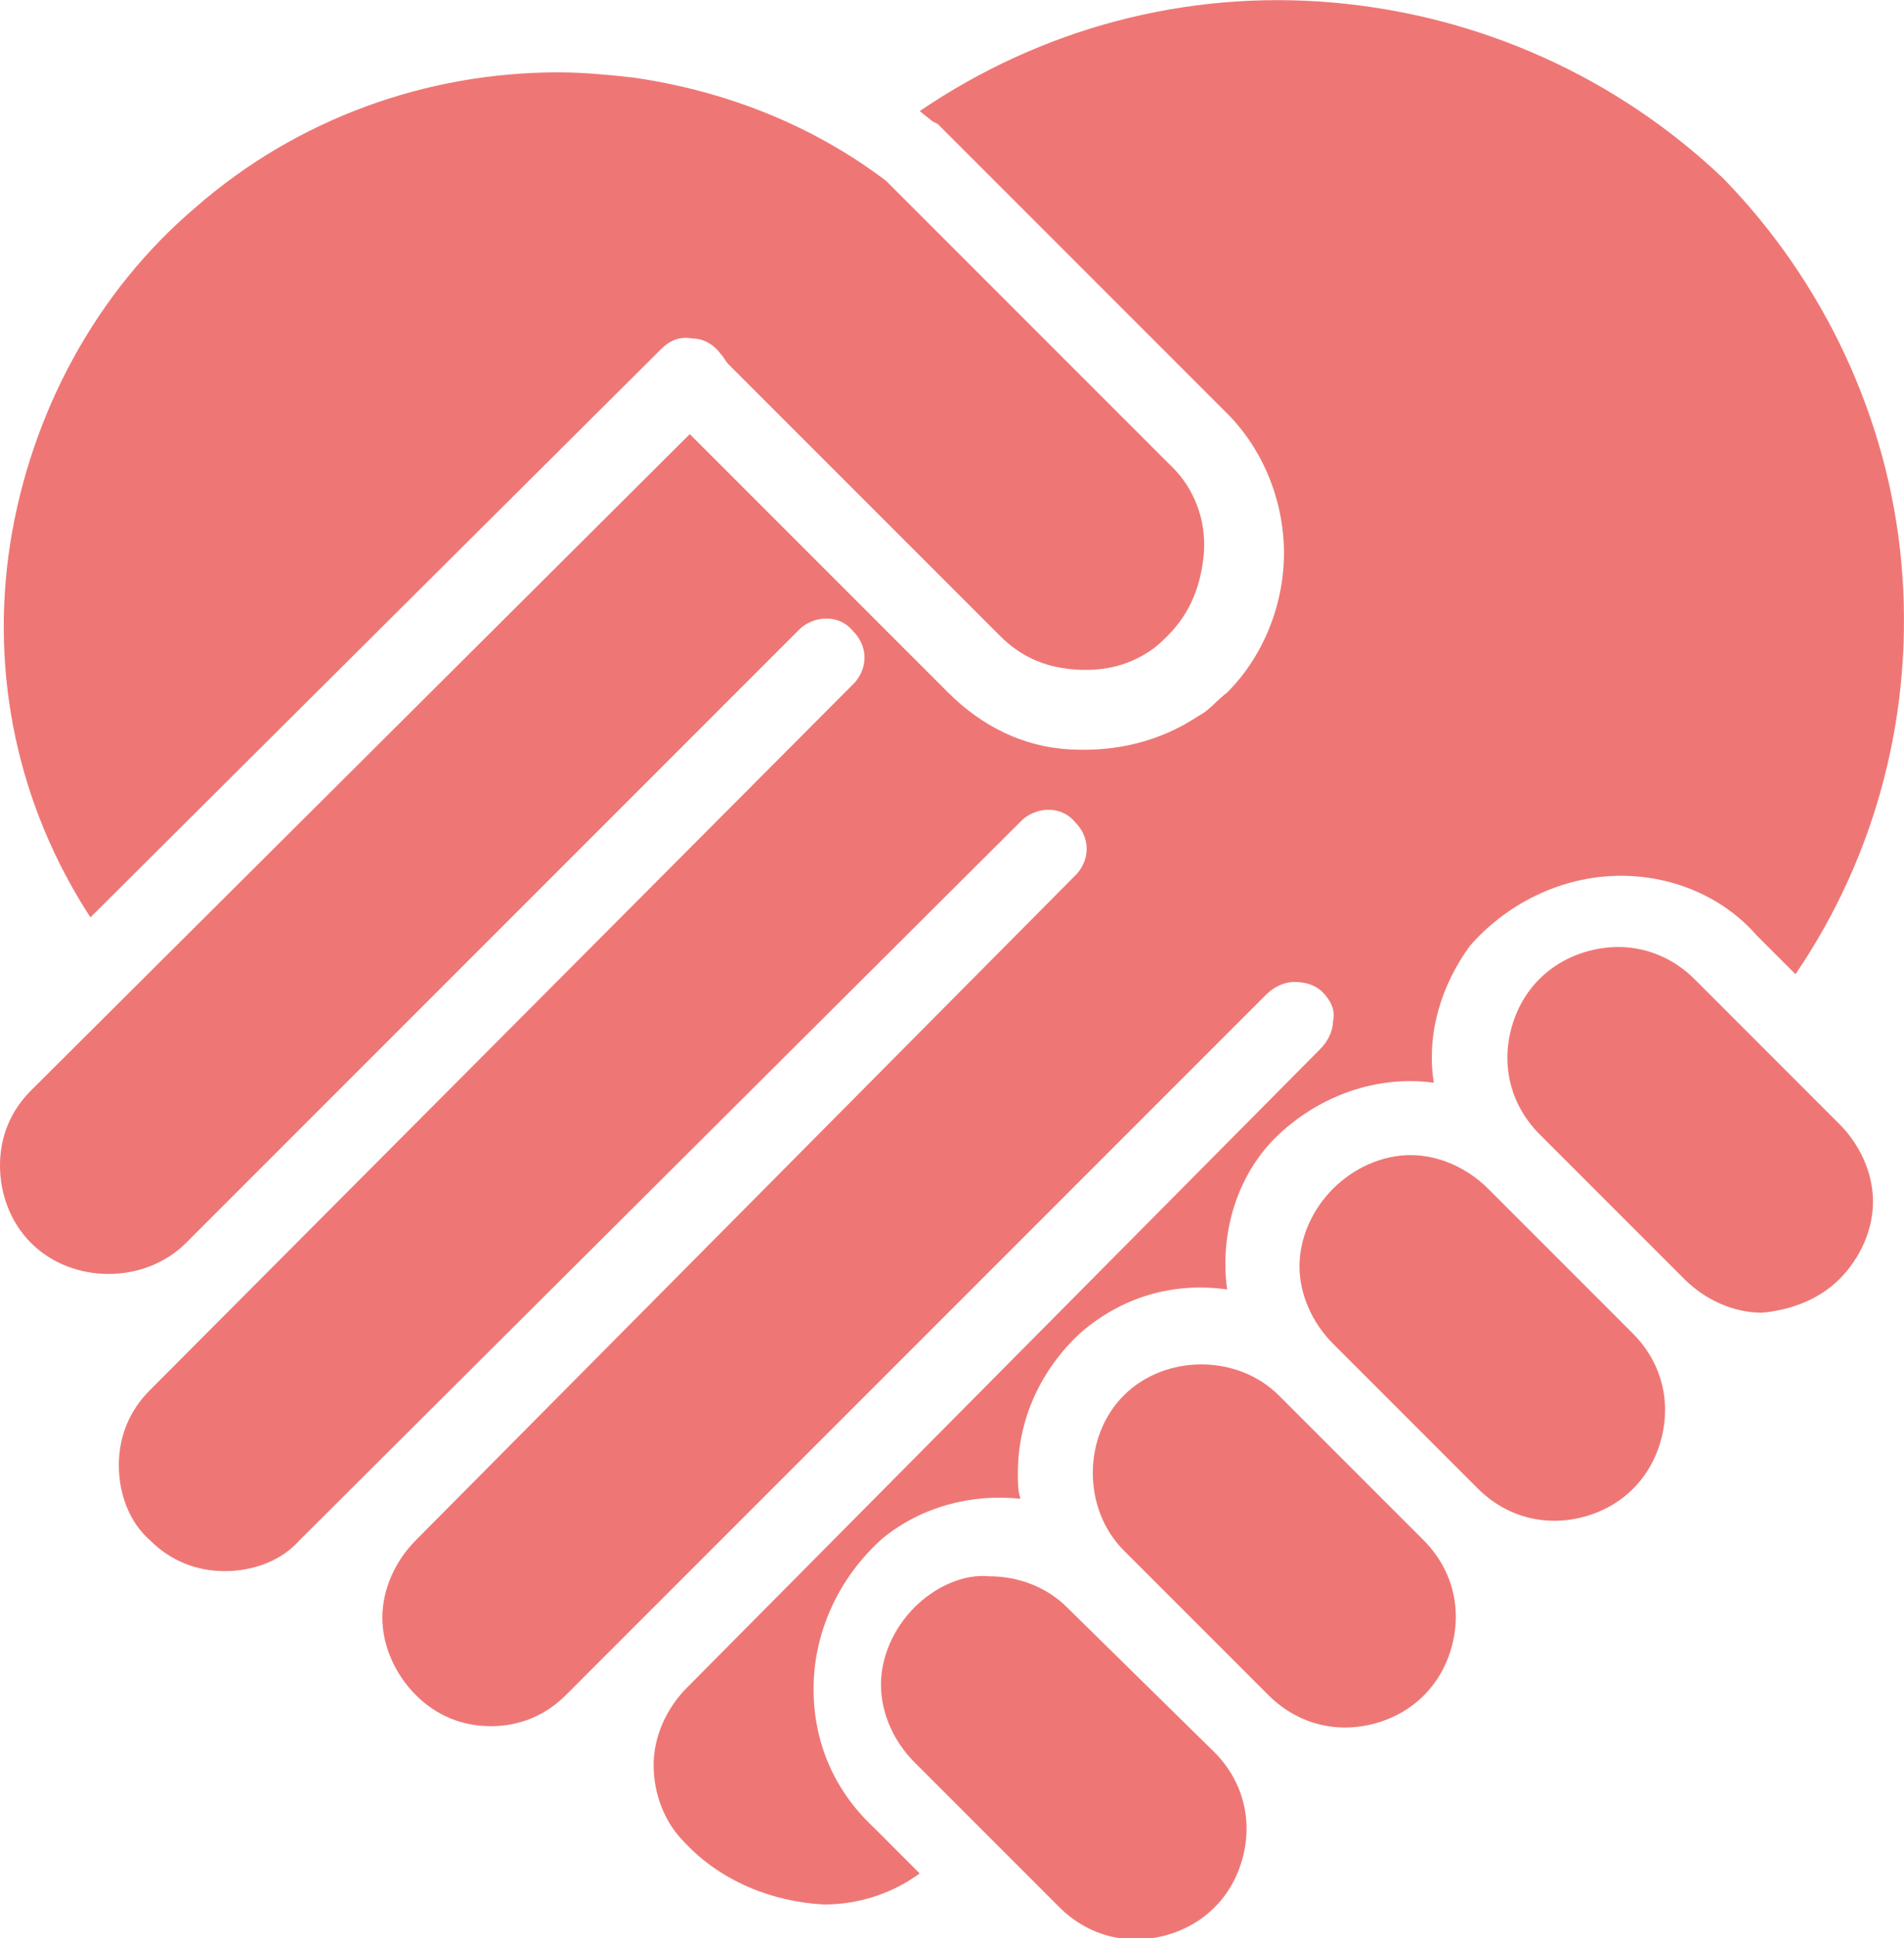
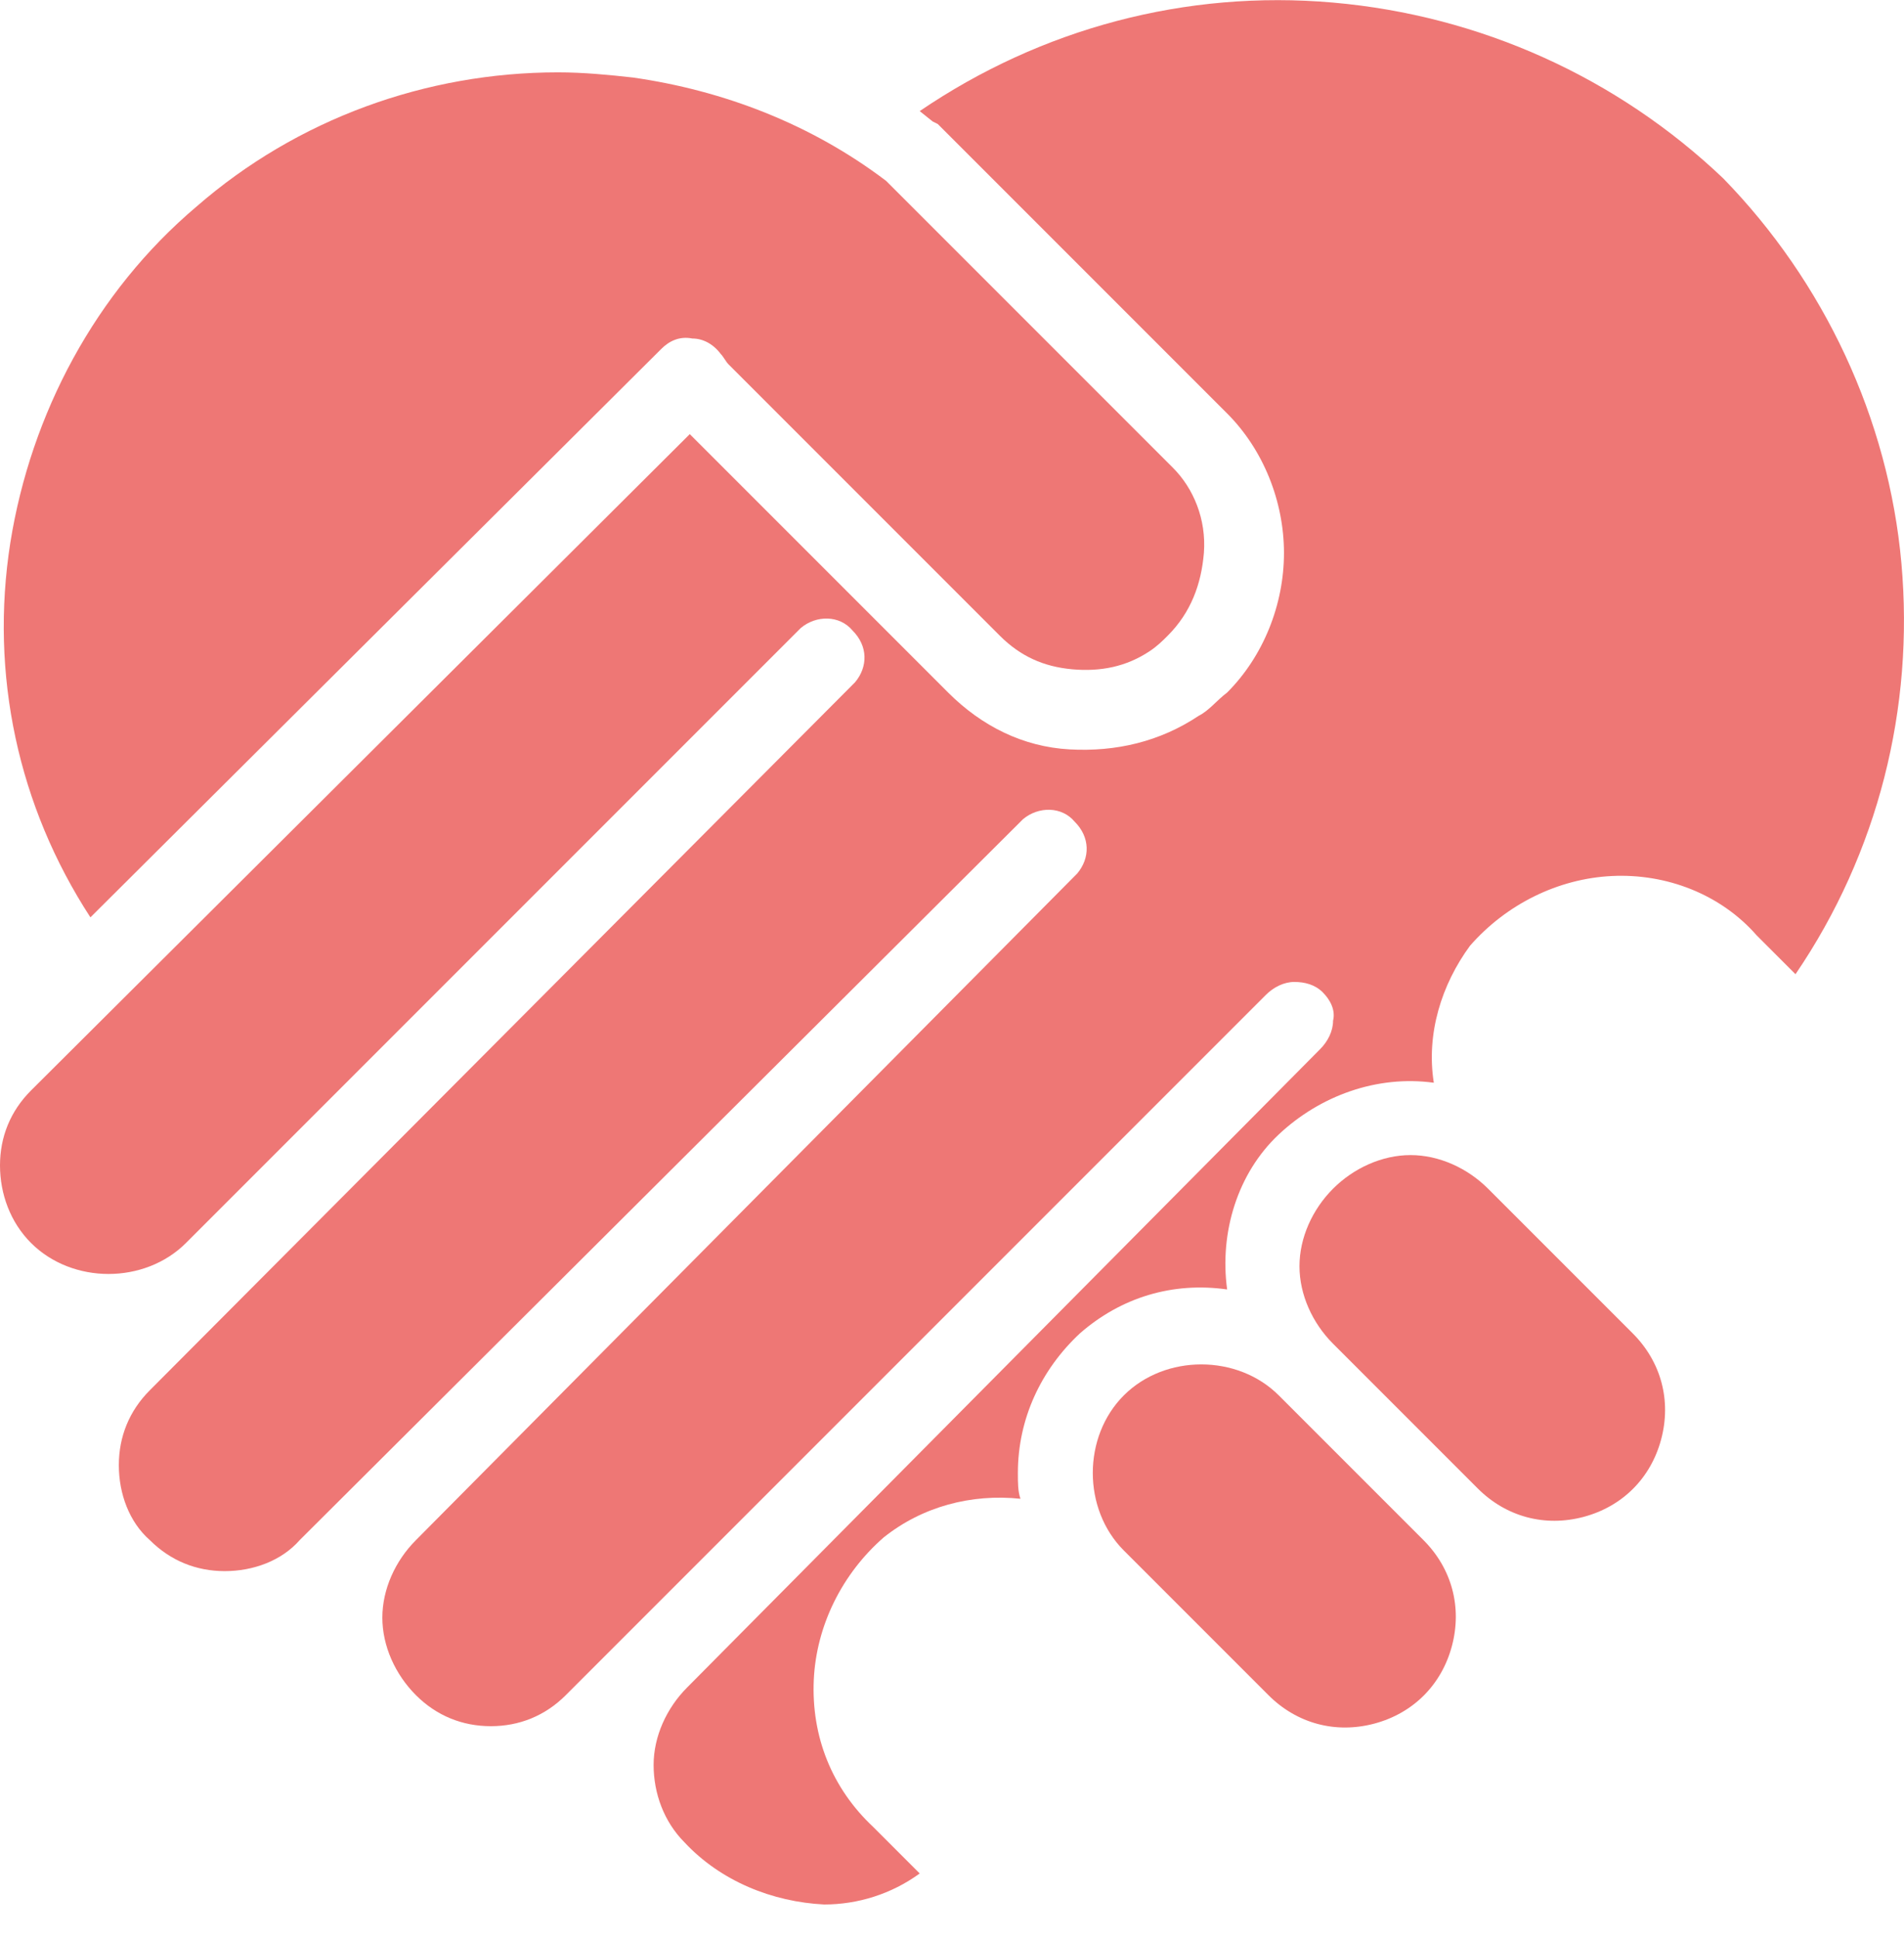
<svg xmlns="http://www.w3.org/2000/svg" id="Layer_1" x="0px" y="0px" viewBox="0 0 73.7 75" style="enable-background:new 0 0 73.7 75;" xml:space="preserve">
  <style type="text/css">	.st0{fill:#EE7775;}</style>
  <g>
    <path class="st0" d="M45.4,18.1L34.3,7c-2.9-2.2-6.3-3.5-9.8-4c-0.9-0.1-1.9-0.2-2.9-0.2C16.5,2.8,11.5,4.6,7.6,8  c-3.9,3.3-6.4,8-7.2,13c-0.8,5.1,0.3,10.2,3.1,14.5l22.1-22c0.3-0.3,0.7-0.5,1.2-0.4c0.4,0,0.8,0.2,1.1,0.6  c0.1,0.1,0.2,0.3,0.3,0.4l10.5,10.5c0.8,0.8,1.7,1.2,2.8,1.3c1.1,0.1,2.1-0.1,3-0.7c0.3-0.2,0.5-0.4,0.7-0.6c0.9-0.9,1.3-2,1.4-3.2  C46.7,20.1,46.2,18.9,45.4,18.1L45.4,18.1z" />
    <path class="st0" d="M66.7,6.9C62.6,3,57.3,0.6,51.6,0.1c-5.7-0.5-11.3,1-16,4.2l0.5,0.4l0.2,0.1L47.5,16l0,0  c1.4,1.4,2.2,3.4,2.2,5.4s-0.8,4-2.2,5.4c-0.4,0.3-0.7,0.7-1.1,0.9c-1.5,1-3.2,1.4-5,1.3s-3.4-0.9-4.7-2.2l-10-10L1.2,42.2  C0.4,43,0,44,0,45.1c0,1.1,0.4,2.2,1.2,3c0.8,0.8,1.9,1.2,3,1.2c1.1,0,2.2-0.4,3-1.2L31,24.3c0.6-0.5,1.5-0.5,2,0.1  c0.6,0.6,0.6,1.4,0.1,2L5.8,53.8c-0.8,0.8-1.2,1.8-1.2,2.9c0,1.1,0.4,2.2,1.2,2.9c0.8,0.8,1.8,1.2,2.9,1.2s2.2-0.4,2.9-1.2l28-27.9  c0.6-0.5,1.5-0.5,2,0.1c0.6,0.6,0.6,1.4,0.1,2L16.1,59.6c-0.8,0.8-1.3,1.9-1.3,3c0,1.1,0.5,2.2,1.3,3c0.8,0.8,1.8,1.2,2.9,1.2  c1.1,0,2.1-0.4,2.9-1.2L49,38.5c0.3-0.3,0.7-0.5,1.1-0.5c0.4,0,0.8,0.1,1.1,0.4c0.3,0.3,0.5,0.7,0.4,1.1c0,0.4-0.2,0.8-0.5,1.1  L26.6,65.3c-0.8,0.8-1.3,1.9-1.3,3c0,1.1,0.4,2.2,1.2,3c1.4,1.5,3.4,2.3,5.4,2.4c1.3,0,2.6-0.4,3.7-1.2l-1.8-1.8h0  c-1.6-1.5-2.4-3.5-2.3-5.7c0.1-2.1,1.1-4.1,2.7-5.5c1.5-1.2,3.4-1.7,5.3-1.5c-0.1-0.3-0.1-0.6-0.1-1c0-2.1,0.9-4,2.4-5.4  c1.6-1.4,3.6-2,5.7-1.7c-0.3-2.2,0.4-4.5,2-6s3.8-2.3,6-2c-0.3-1.9,0.3-3.8,1.4-5.3c1.4-1.6,3.4-2.6,5.5-2.7  c2.1-0.1,4.2,0.7,5.6,2.3l1.5,1.5c3.2-4.7,4.6-10.3,4.1-15.9C73.1,16.2,70.6,10.9,66.7,6.9L66.7,6.9z" />
    <path class="st0" d="M46.5,52.8c-1.1,0-2.2,0.4-3,1.2c-0.8,0.8-1.2,1.9-1.2,3c0,1.1,0.4,2.2,1.2,3l5.6,5.6v0  c1.1,1.1,2.6,1.5,4.1,1.1c1.5-0.4,2.6-1.5,3-3c0.4-1.5,0-3-1.1-4.1L49.5,54v0C48.7,53.2,47.6,52.8,46.5,52.8L46.5,52.8z" />
    <path class="st0" d="M51.6,46c-0.8,0.8-1.3,1.9-1.3,3s0.5,2.2,1.3,3l5.6,5.6c1.1,1.1,2.6,1.5,4.1,1.1c1.5-0.4,2.6-1.5,3-3  c0.4-1.5,0-3-1.1-4.1L57.6,46c-0.8-0.8-1.9-1.3-3-1.3C53.5,44.7,52.4,45.2,51.6,46L51.6,46z" />
-     <path class="st0" d="M35.4,62.2c-0.8,0.8-1.3,1.9-1.3,3s0.5,2.2,1.3,3l5.6,5.6c1.1,1.1,2.6,1.5,4.1,1.1c1.5-0.4,2.6-1.5,3-3  c0.4-1.5,0-3-1.1-4.1l-5.7-5.6c-0.8-0.8-1.9-1.2-3-1.2C37.3,60.9,36.2,61.4,35.4,62.2L35.4,62.2z" />
-     <path class="st0" d="M71.2,49.5c0.8-0.8,1.3-1.9,1.3-3c0-1.1-0.5-2.2-1.3-3l-5.6-5.6v0c-1.1-1.1-2.6-1.5-4.1-1.1  c-1.5,0.4-2.6,1.5-3,3c-0.4,1.5,0,3,1.1,4.1l5.6,5.6v0c0.8,0.8,1.9,1.3,3,1.3C69.3,50.7,70.4,50.3,71.2,49.5L71.2,49.5z" />
  </g>
</svg>